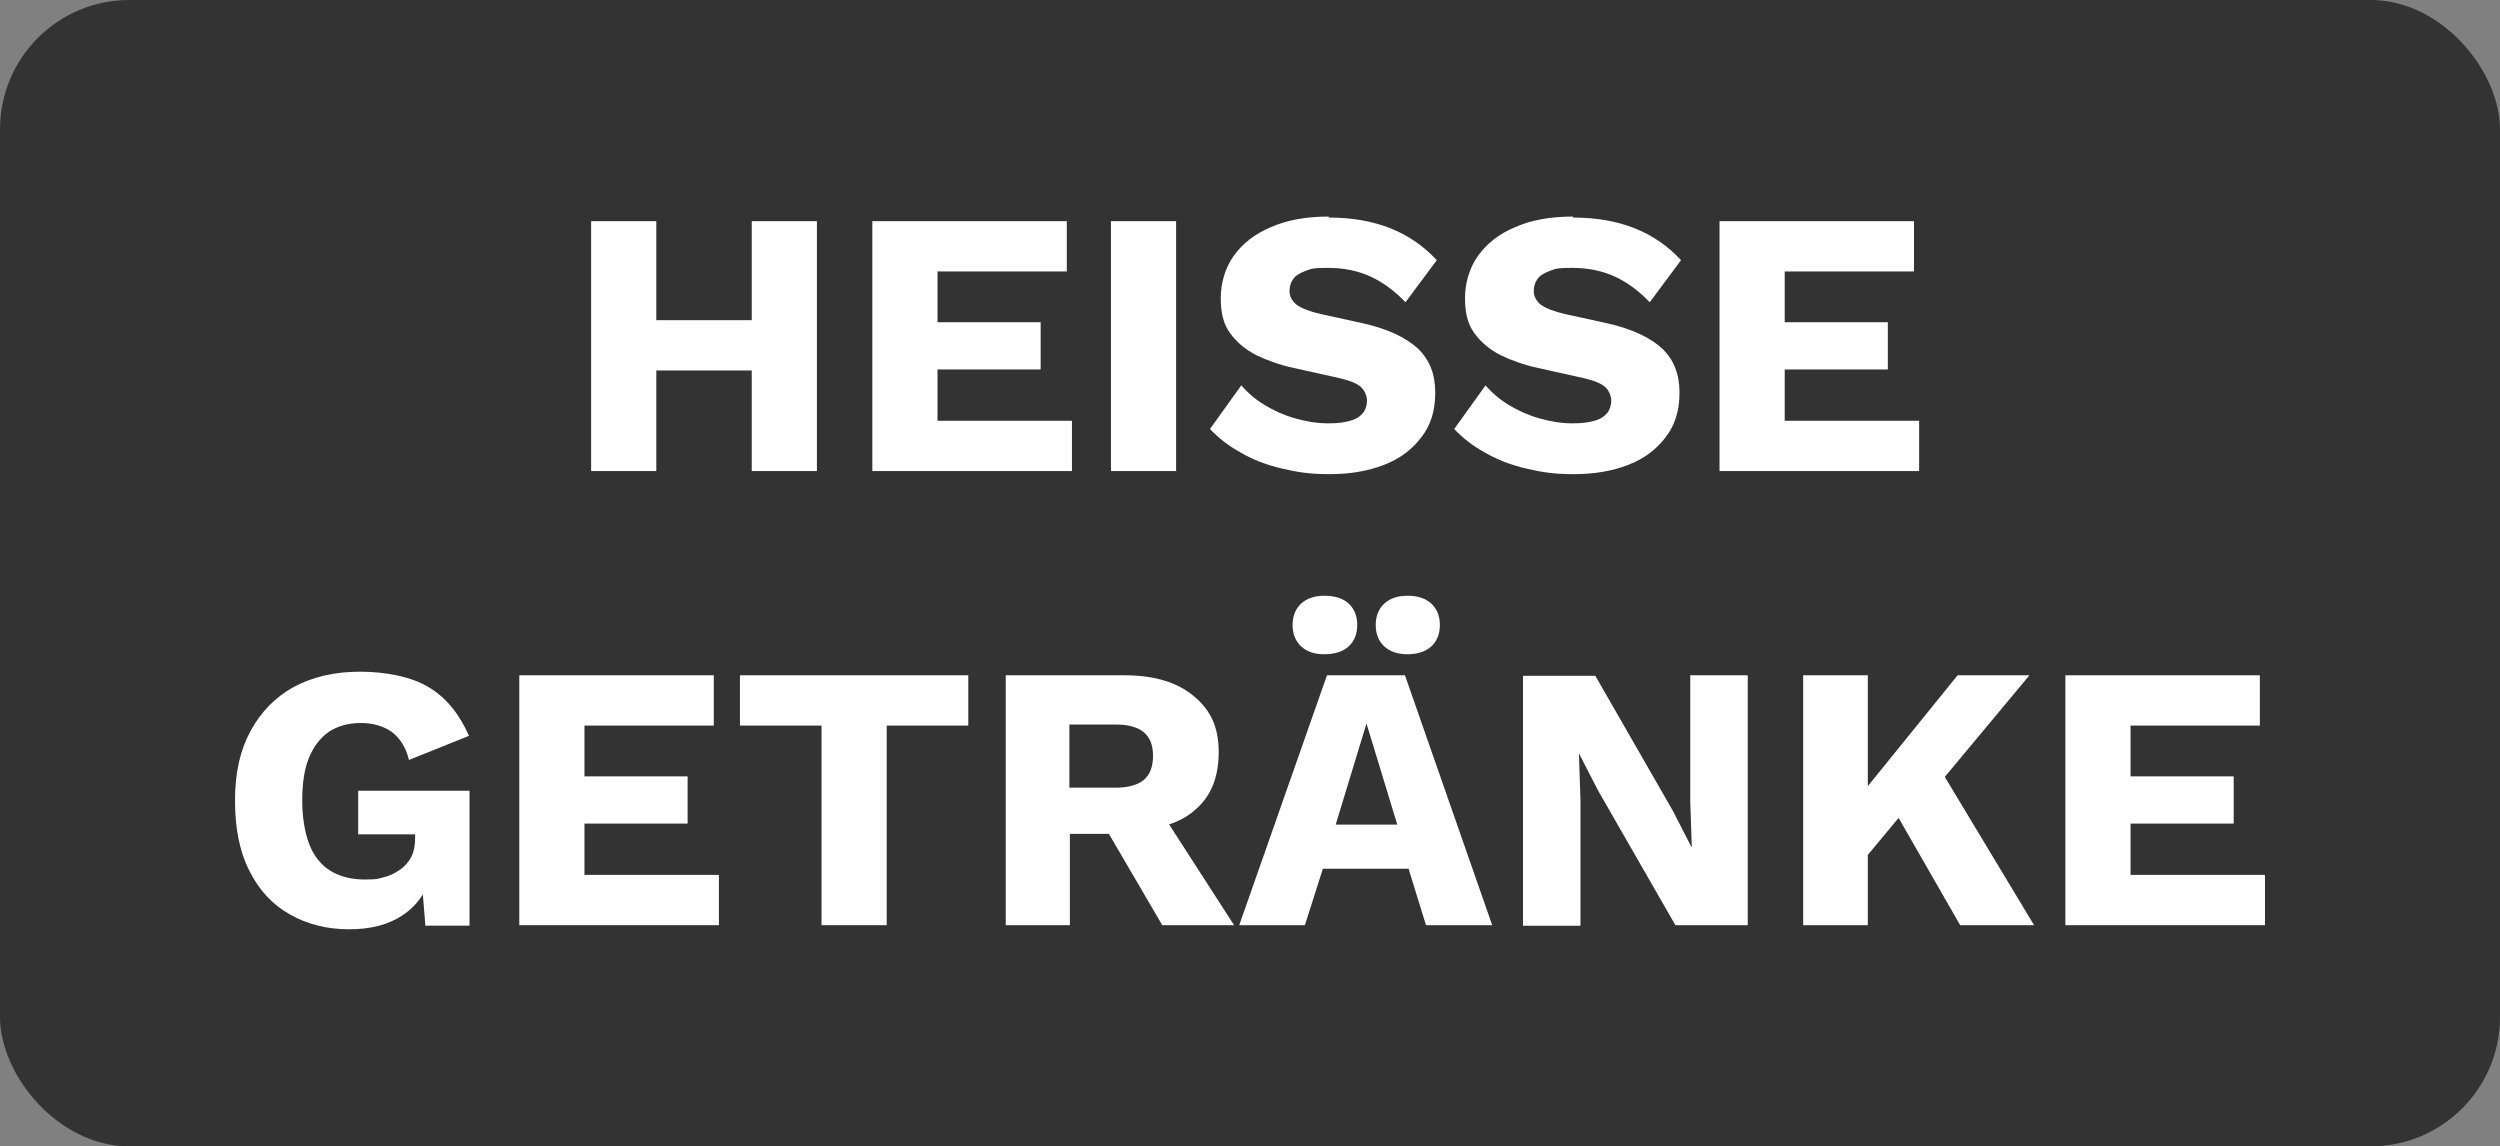
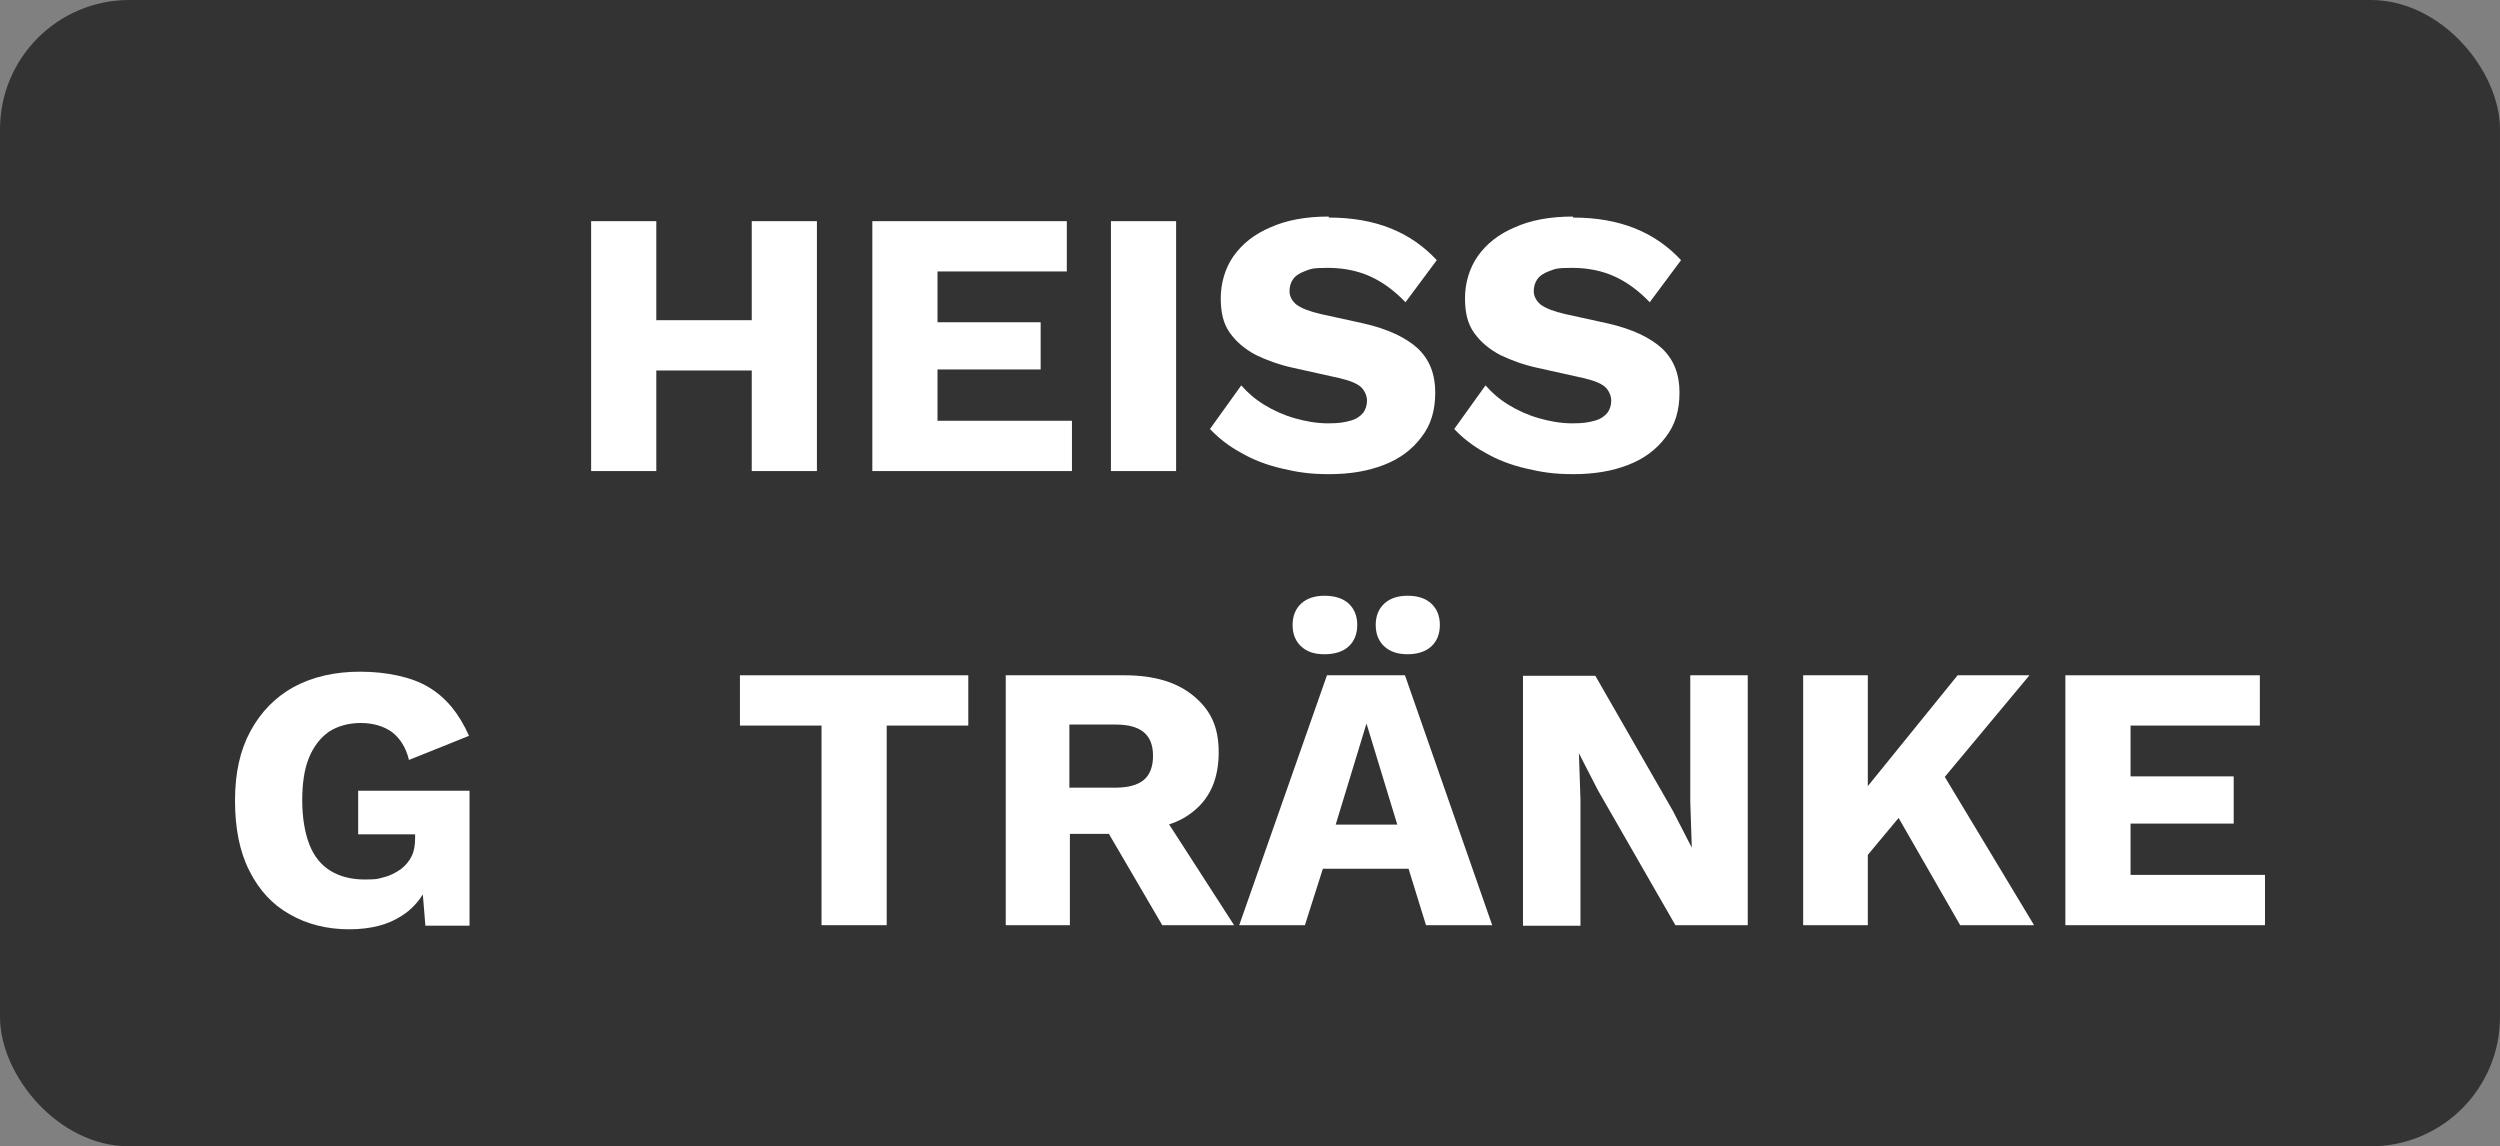
<svg xmlns="http://www.w3.org/2000/svg" id="Ebene_2" viewBox="0 0 487.2 223.4">
  <rect x="0" y="0" width="487.2" height="223.4" fill="#808080" stroke="none" />
  <defs>
    <style>      .st0 {        isolation: isolate;        opacity: .6;      }      .st1 {        fill: #fff;      }    </style>
  </defs>
  <g id="Ebene_1-2">
    <rect class="st0" width="487.2" height="223.4" rx="25.2" ry="25.2" />
  </g>
  <g>
    <polygon class="st1" points="159.2 43.1 159.2 91.8 146.5 91.8 146.5 72.2 127.9 72.2 127.9 91.8 115.2 91.8 115.2 43.1 127.9 43.1 127.9 62.4 146.5 62.4 146.5 43.1 159.2 43.1" />
    <path class="st1" d="M170,91.8v-48.7h37.9v9.8h-25.2v9.9h20.1v9.2h-20.1v10h26.2v9.8h-38.9Z" />
-     <path class="st1" d="M229.2,43.1v48.7h-12.7v-48.7h12.7Z" />
+     <path class="st1" d="M229.2,43.1v48.7h-12.7v-48.7Z" />
    <path class="st1" d="M259,42.4c4.5,0,8.5.7,12,2.1,3.5,1.4,6.5,3.5,9,6.2l-6.1,8.2c-2.1-2.2-4.4-3.9-6.8-5-2.4-1.1-5.2-1.7-8.3-1.7s-3.3.2-4.4.6c-1.1.4-1.9.9-2.4,1.6-.5.7-.7,1.5-.7,2.4s.5,1.9,1.4,2.6c1,.7,2.5,1.3,4.7,1.8l8.2,1.8c4.9,1.1,8.4,2.8,10.7,4.9,2.3,2.2,3.4,5,3.4,8.6s-.9,6.4-2.7,8.7c-1.8,2.4-4.2,4.2-7.3,5.4s-6.6,1.8-10.6,1.8-6.3-.4-9.3-1.1-5.6-1.7-8-3.1c-2.4-1.3-4.4-2.9-6-4.6l6.1-8.5c1.2,1.4,2.7,2.7,4.5,3.8,1.8,1.1,3.8,2,5.9,2.6,2.1.6,4.3,1,6.5,1s3.2-.2,4.3-.5c1.2-.3,2-.9,2.5-1.5s.8-1.5.8-2.4-.4-1.9-1.1-2.6c-.7-.7-2.1-1.3-4.2-1.8l-9-2c-2.8-.6-5.2-1.5-7.3-2.5-2.1-1.1-3.8-2.5-5.1-4.3s-1.8-4-1.8-6.8.8-5.8,2.5-8.2c1.7-2.4,4.1-4.3,7.2-5.6,3.1-1.4,6.9-2.1,11.3-2.1Z" />
    <path class="st1" d="M306.6,42.4c4.5,0,8.5.7,12,2.1,3.5,1.4,6.5,3.5,9,6.2l-6.1,8.2c-2.1-2.2-4.4-3.9-6.8-5-2.4-1.1-5.2-1.7-8.3-1.7s-3.3.2-4.4.6c-1.1.4-1.9.9-2.4,1.6-.5.7-.7,1.5-.7,2.4s.5,1.9,1.4,2.6c1,.7,2.5,1.3,4.7,1.8l8.2,1.8c4.9,1.1,8.4,2.8,10.7,4.9,2.3,2.2,3.4,5,3.4,8.6s-.9,6.4-2.7,8.7c-1.8,2.4-4.2,4.2-7.3,5.4s-6.6,1.8-10.6,1.8-6.3-.4-9.3-1.1-5.6-1.7-8-3.1c-2.4-1.3-4.4-2.9-6-4.6l6.1-8.5c1.2,1.4,2.7,2.7,4.5,3.8,1.8,1.1,3.8,2,5.9,2.6,2.1.6,4.3,1,6.5,1s3.2-.2,4.3-.5c1.2-.3,2-.9,2.5-1.5s.8-1.5.8-2.4-.4-1.9-1.1-2.6c-.7-.7-2.1-1.3-4.2-1.8l-9-2c-2.8-.6-5.2-1.5-7.3-2.5-2.1-1.1-3.8-2.5-5.1-4.3s-1.8-4-1.8-6.8.8-5.8,2.5-8.2c1.7-2.4,4.1-4.3,7.2-5.6,3.1-1.4,6.9-2.1,11.3-2.1Z" />
-     <path class="st1" d="M335.1,91.8v-48.7h37.9v9.8h-25.2v9.9h20.1v9.2h-20.1v10h26.2v9.8h-38.9Z" />
    <path class="st1" d="M91.5,154.1v26.3h-8.6l-.5-6.1c-1,1.6-2.3,3-4,4.1-2.7,1.8-6.1,2.7-10.4,2.7s-8.2-1-11.5-2.9c-3.4-1.9-6-4.7-7.9-8.5-1.9-3.7-2.8-8.3-2.8-13.7s1-9.8,3-13.5c2-3.7,4.8-6.6,8.4-8.6,3.7-2,8-3,13-3s10,1,13.3,3c3.4,2,6,5.2,7.9,9.5l-11.7,4.7c-.6-2.5-1.8-4.3-3.4-5.5-1.6-1.1-3.6-1.7-6-1.7s-4.5.6-6.2,1.7c-1.7,1.2-3,2.9-3.9,5.1-.9,2.2-1.3,5-1.3,8.3s.5,6.3,1.4,8.6,2.3,4,4.1,5.1c1.8,1.1,4,1.7,6.7,1.7s2.7-.2,3.9-.5c1.2-.3,2.2-.9,3.1-1.5.9-.7,1.6-1.5,2.1-2.5s.7-2.2.7-3.6v-.7h-11.1v-8.5h21.9Z" />
-     <path class="st1" d="M101.2,180.3v-48.7h37.9v9.8h-25.2v9.9h20.1v9.2h-20.1v10h26.2v9.8h-38.9Z" />
    <path class="st1" d="M188.7,131.6v9.8h-15.9v38.9h-12.7v-38.9h-15.9v-9.8h44.5Z" />
    <path class="st1" d="M227.7,160.7c1.9-.6,3.6-1.5,5-2.7,3.2-2.6,4.8-6.4,4.8-11.4s-1.6-8.2-4.8-10.9c-3.2-2.7-7.7-4.1-13.5-4.1h-23.2v48.7h12.5v-17.8h7.6l10.4,17.8h14l-12.7-19.7ZM208.4,141.2h9c2.5,0,4.3.5,5.5,1.5,1.2,1,1.8,2.5,1.8,4.6s-.6,3.7-1.8,4.7c-1.2,1-3.1,1.5-5.5,1.5h-9v-12.3Z" />
    <path class="st1" d="M291,180.3h-13.1l-3.4-11h-16.7l-3.5,11h-12.8l17.1-48.7h15.2l17,48.7ZM258.1,116.1c2,0,3.6.5,4.7,1.5,1.1,1,1.7,2.4,1.7,4.2s-.6,3.2-1.7,4.2c-1.1,1-2.7,1.5-4.7,1.5s-3.4-.5-4.5-1.5c-1.1-1-1.7-2.4-1.7-4.2s.6-3.2,1.7-4.2c1.1-1,2.6-1.5,4.5-1.5ZM260.3,160.7h12l-6-19.7-6,19.7ZM274.3,116.1c2,0,3.5.5,4.6,1.5,1.1,1,1.7,2.4,1.7,4.2s-.6,3.2-1.7,4.2c-1.1,1-2.7,1.5-4.6,1.5s-3.4-.5-4.5-1.5c-1.1-1-1.7-2.4-1.7-4.2s.6-3.2,1.7-4.2c1.1-1,2.6-1.5,4.5-1.5Z" />
    <path class="st1" d="M340.6,131.6v48.7h-14.1l-15.1-26.3-3.7-7.2h0l.3,9v24.6h-11.2v-48.7h14.1l15.1,26.3,3.7,7.2h0l-.3-9v-24.6h11.2Z" />
    <polygon class="st1" points="396.4 180.3 382 180.3 370 159.4 364 166.6 364 180.3 351.4 180.3 351.4 131.6 364 131.6 364 153.2 381.5 131.6 395.5 131.6 379 151.4 396.4 180.3" />
    <path class="st1" d="M402.5,180.3v-48.7h37.9v9.8h-25.2v9.9h20.1v9.2h-20.1v10h26.2v9.8h-38.9Z" />
  </g>
</svg>